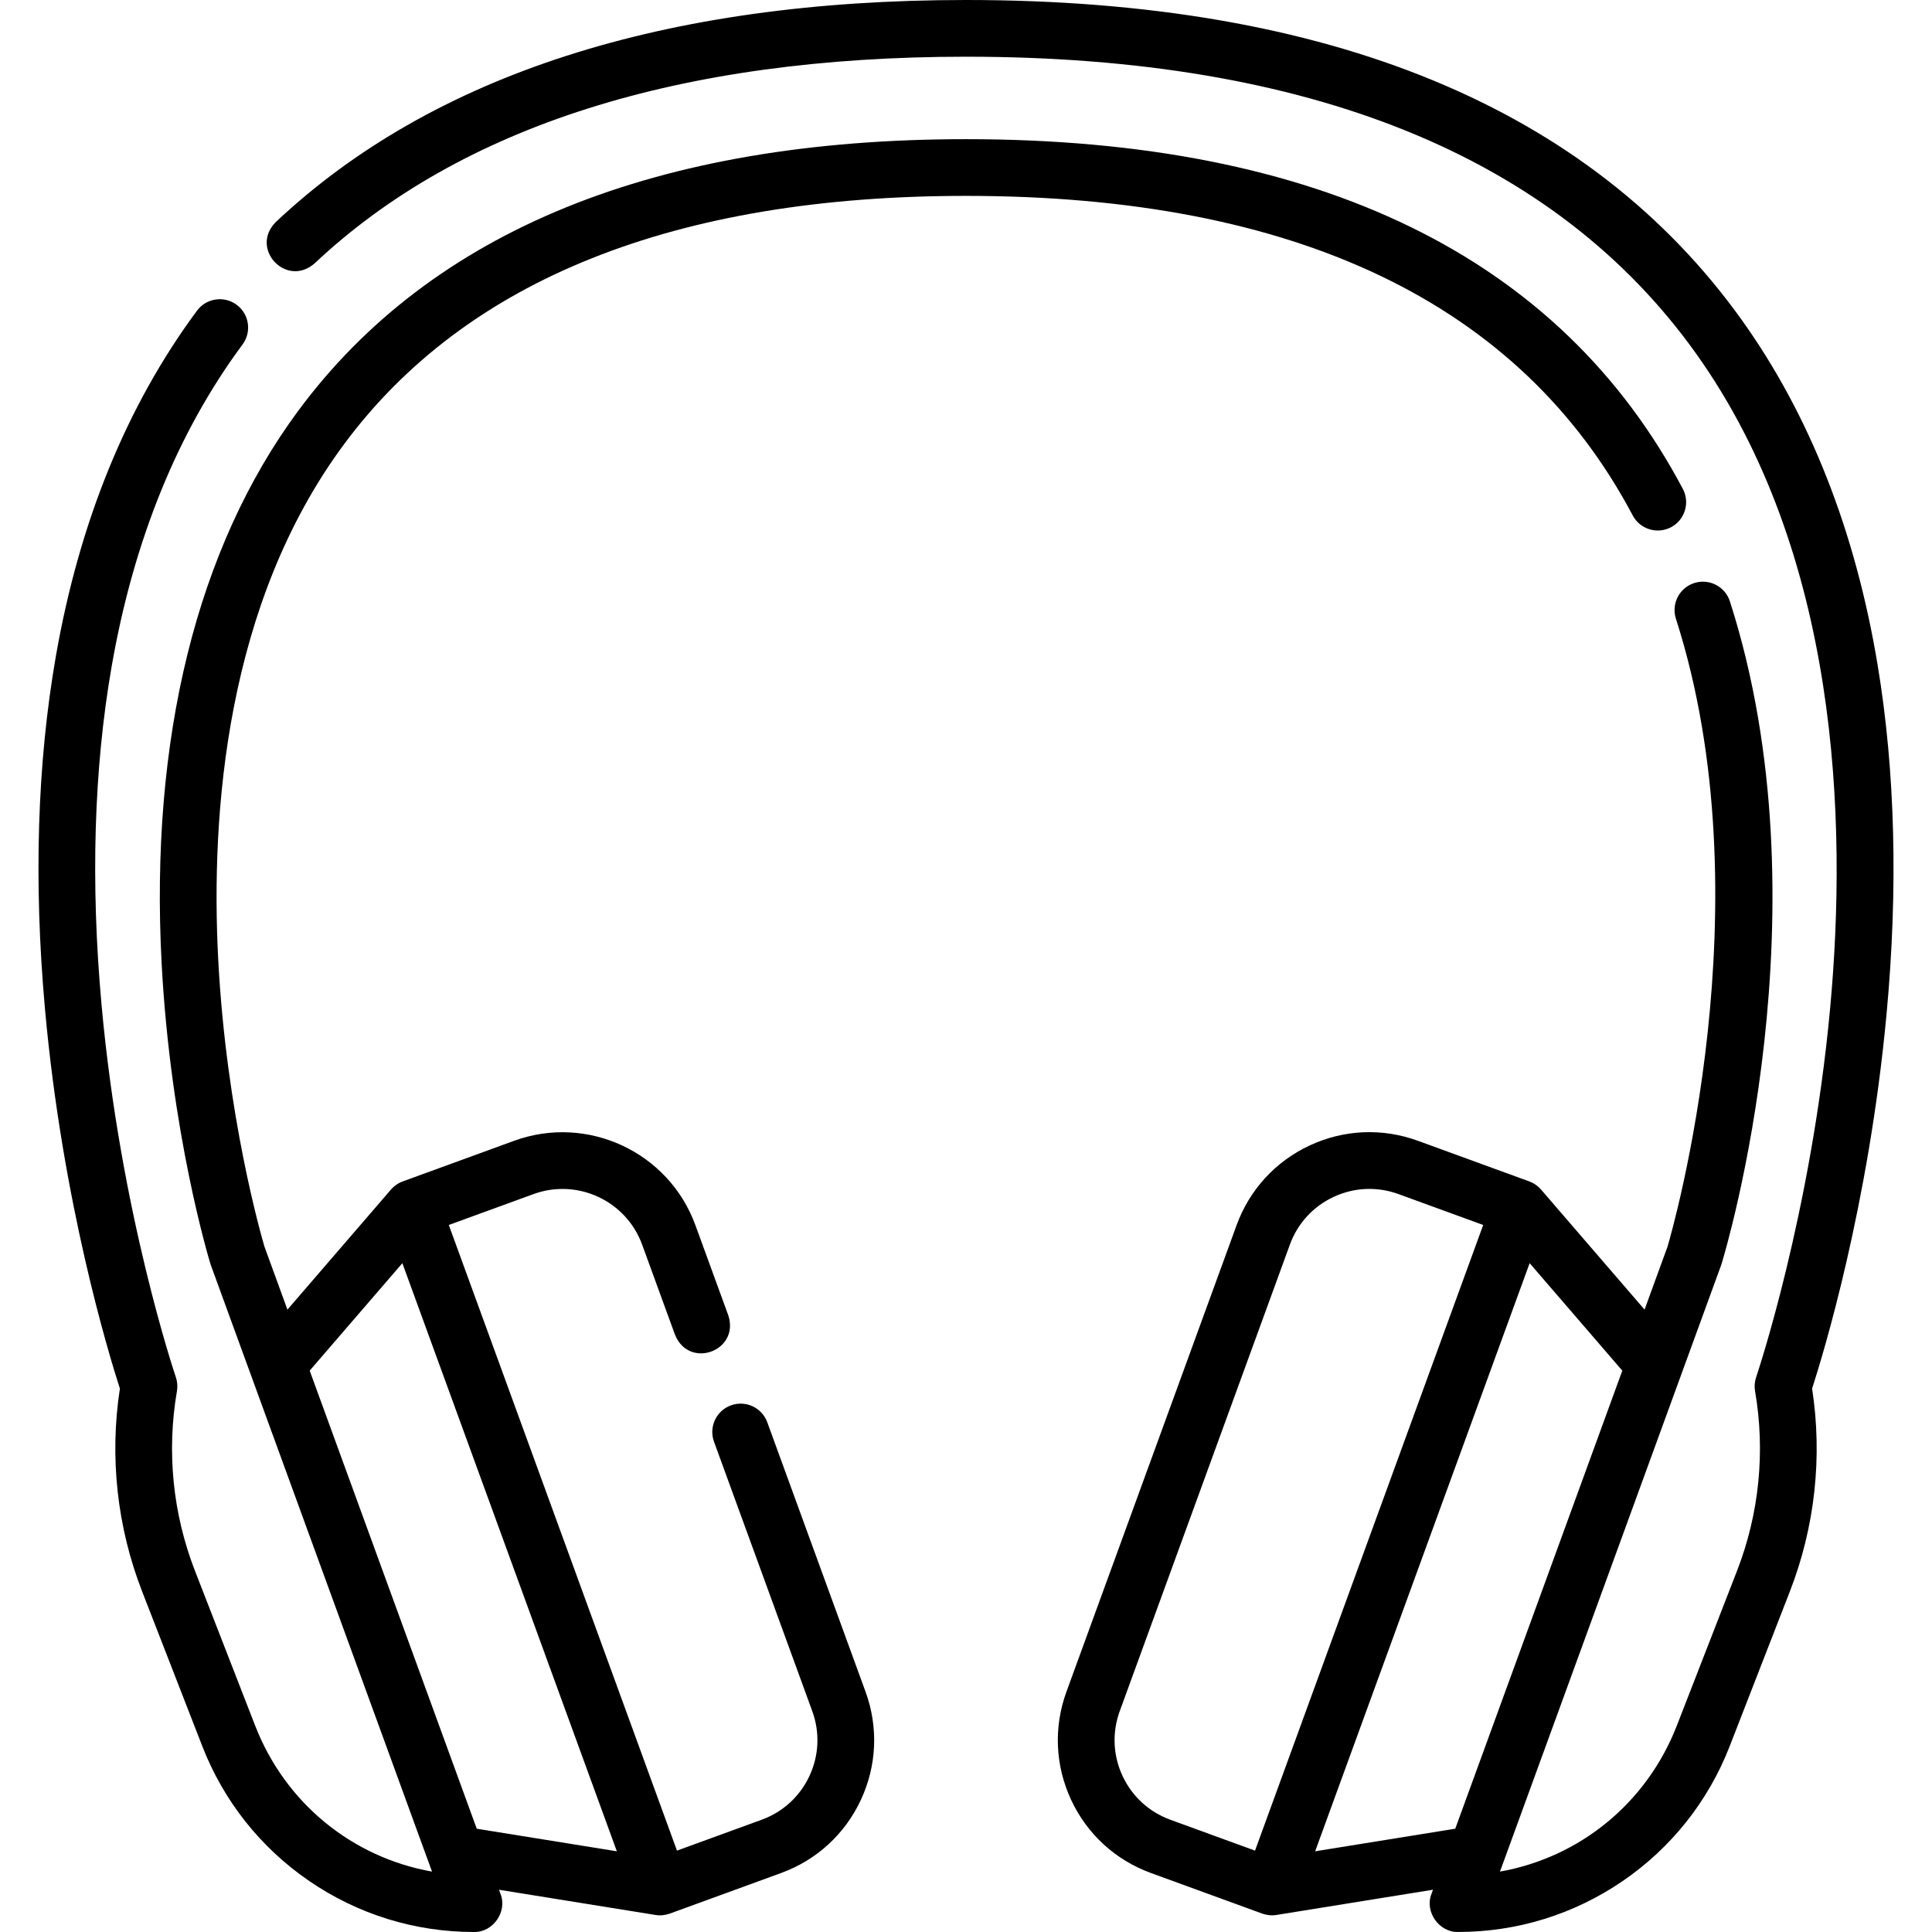
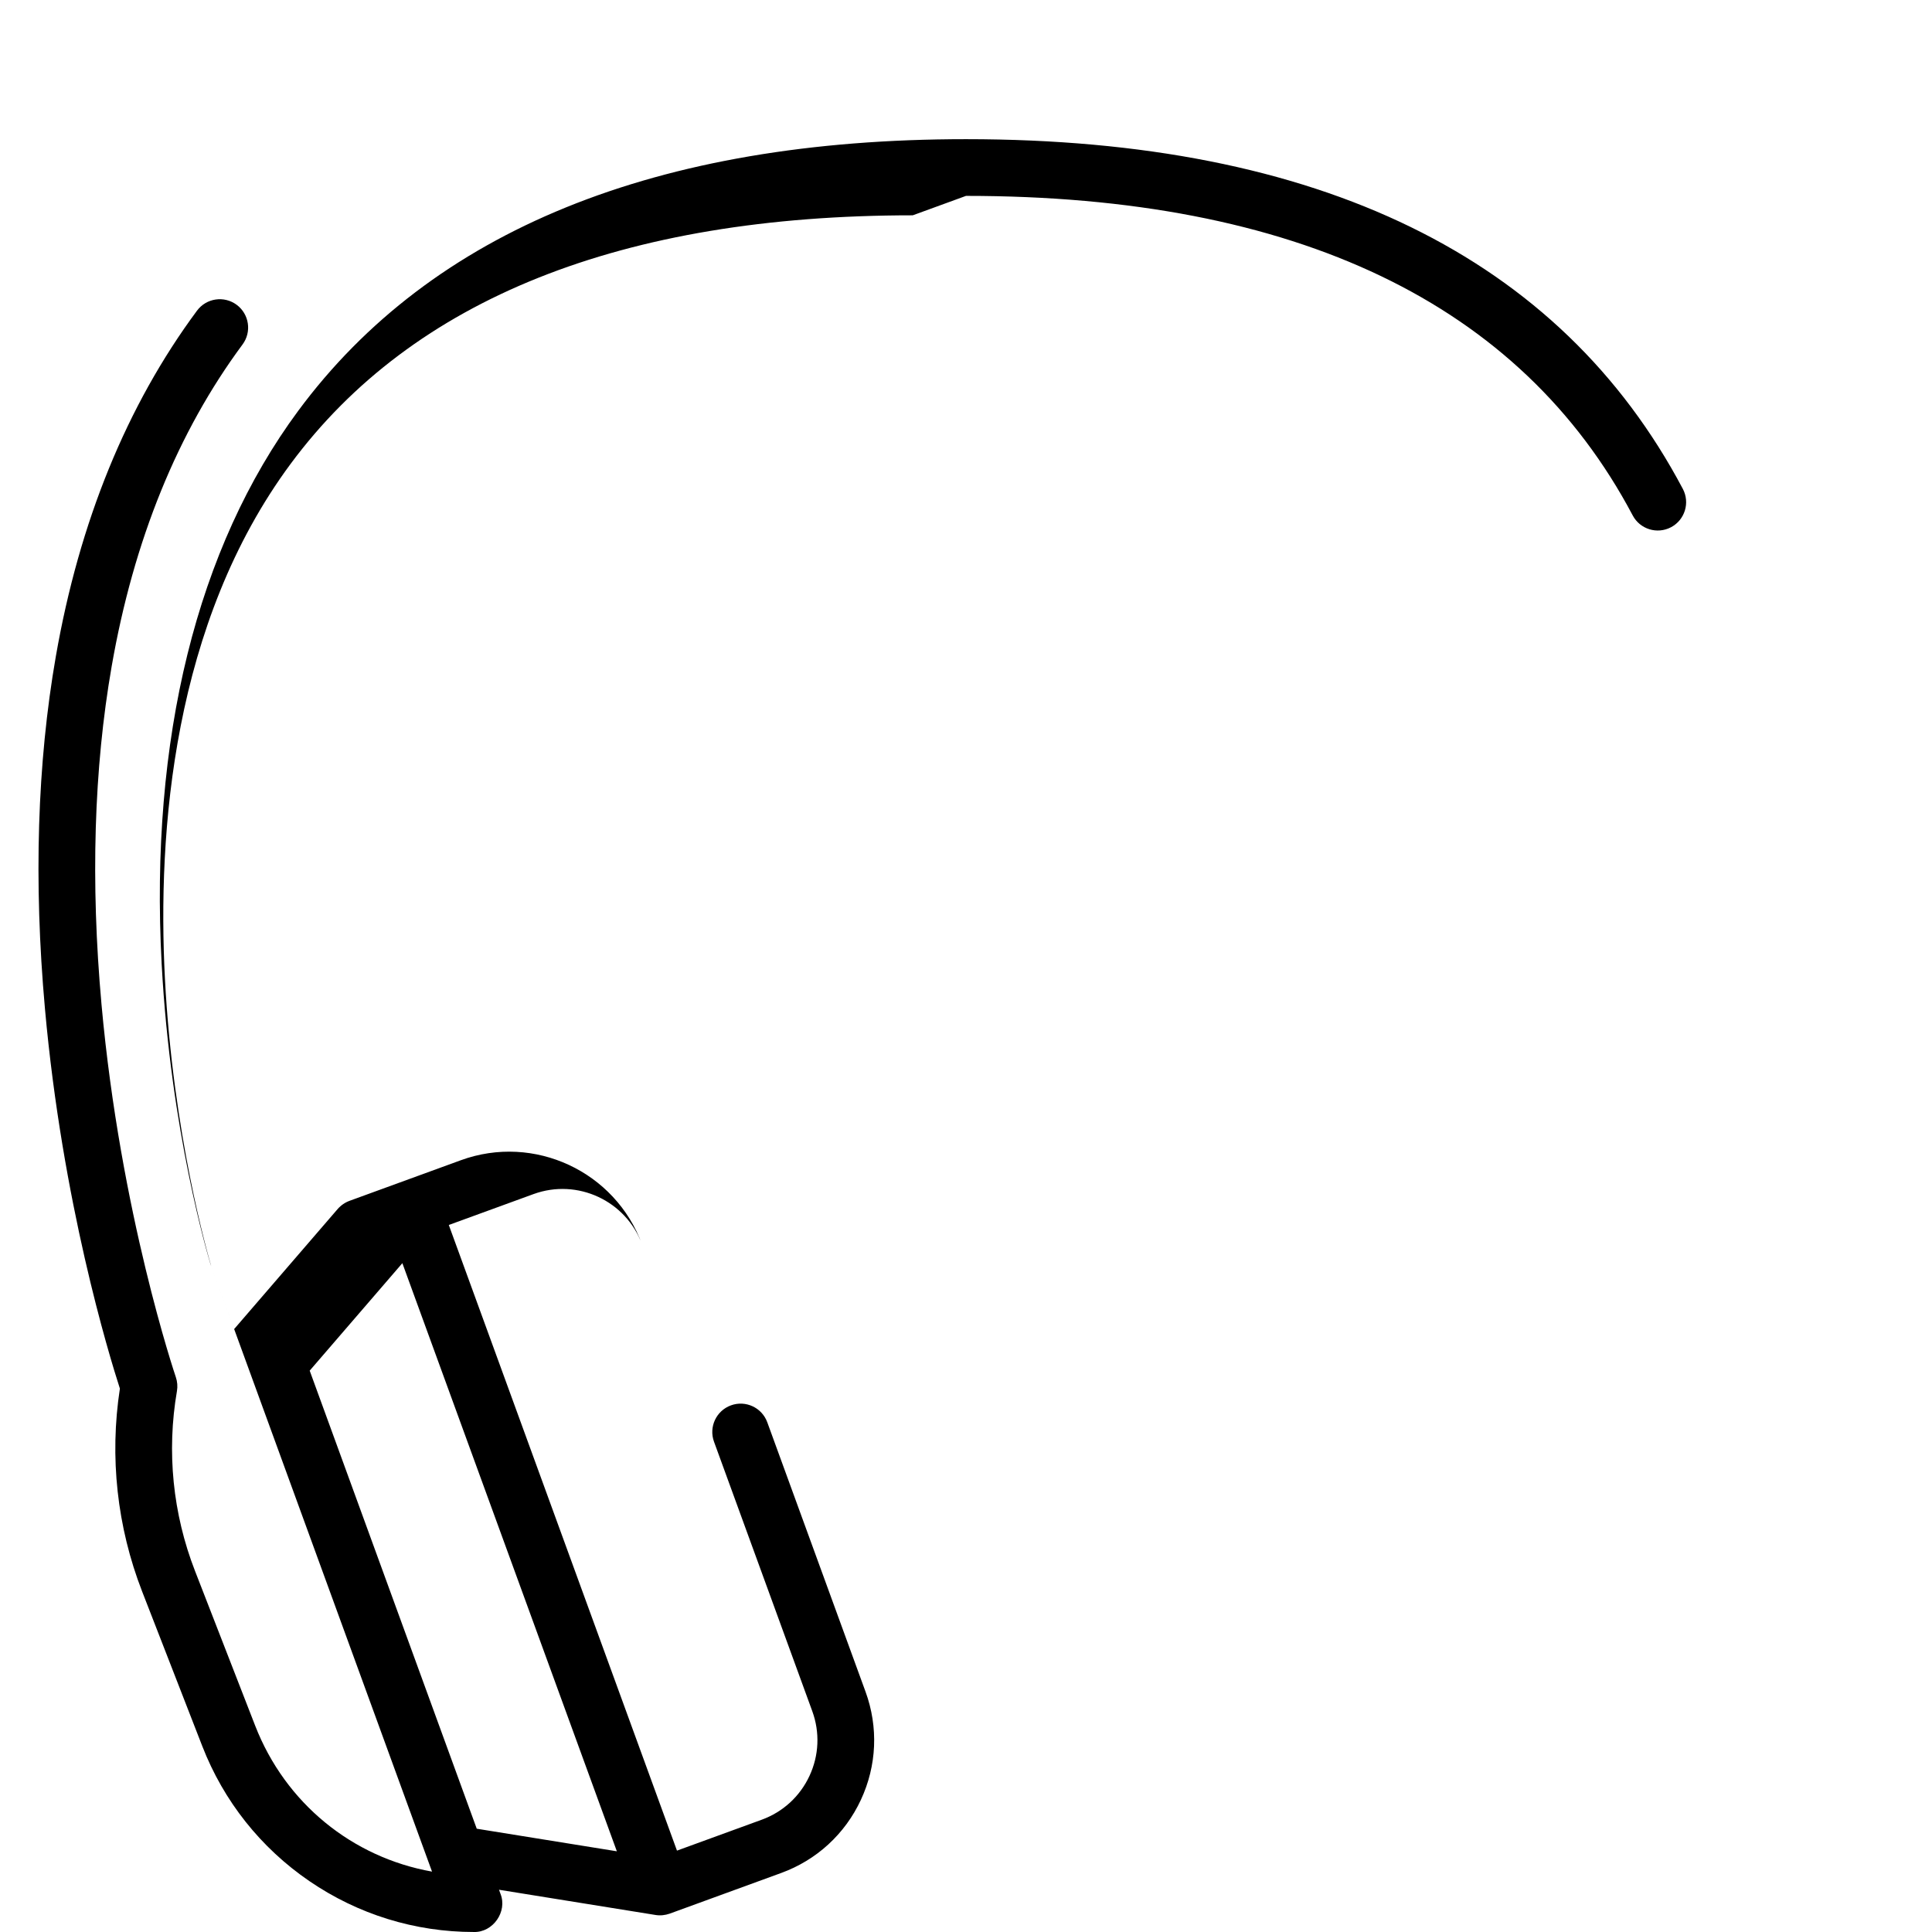
<svg xmlns="http://www.w3.org/2000/svg" width="512" height="512" x="0" y="0" viewBox="0 0 512 512" style="enable-background:new 0 0 512 512" xml:space="preserve" class="">
  <g>
    <g>
-       <path d="m256 51.911c87.498 0 146.943 28.491 176.684 84.681 1.94 3.668 6.488 5.068 10.158 3.127 3.668-1.942 5.068-6.489 3.126-10.158-32.551-61.497-96.464-92.679-189.968-92.679-82.077 0-141.614 24.216-176.958 71.975-26.861 36.295-39.379 86.971-36.203 146.551 2.377 44.591 12.489 78.103 12.918 79.508.039.127.081.253.127.379l10.586 29.027c.003.007.005.013.007.02l47.219 129.476.012.033.782 2.144c-21.11-3.754-38.869-18.108-46.868-38.676l-15.946-41.004c-5.893-15.156-7.548-31.637-4.786-47.661.214-1.242.112-2.519-.296-3.711-.147-.428-14.708-43.434-19.698-98.787-2.918-32.38-2.015-62.497 2.686-89.515 5.813-33.417 17.486-62.135 34.695-85.355 2.472-3.335 1.772-8.04-1.563-10.512-3.337-2.472-8.043-1.771-10.512 1.563-18.597 25.092-31.182 55.915-37.407 91.612-4.932 28.284-5.904 59.691-2.886 93.346 4.6 51.304 16.949 91.691 19.862 100.691-2.784 18.118-.755 36.669 5.896 53.775l15.946 41.004c5.663 14.563 15.475 26.924 28.372 35.747 12.896 8.822 27.972 13.486 43.599 13.486 5.058.141 8.926-5.386 7.06-10.089l-.404-1.107 41.483 6.686c1.259.213 2.566.062 3.77-.359l29.519-10.766c9.404-3.429 16.909-10.314 21.133-19.389 4.224-9.074 4.661-19.249 1.232-28.652l-26.04-71.402c-1.421-3.899-5.735-5.911-9.634-4.485-3.899 1.422-5.907 5.735-4.485 9.634l26.04 71.402c2.054 5.632 1.792 11.726-.738 17.16s-7.024 9.558-12.656 11.612l-22.46 8.191-60.468-165.802 22.46-8.191c11.628-4.236 24.534 1.769 28.773 13.395l8.715 23.896c3.767 9.259 17.207 4.268 14.119-5.15l-8.715-23.896c-7.079-19.41-28.63-29.445-48.041-22.364l-29.432 10.734c-1.233.44-2.346 1.201-3.205 2.185l-27.438 31.821-6.094-16.71c-.784-2.649-10.101-34.885-12.252-76.125-2.034-38.986 2.097-94.309 33.331-136.478 32.36-43.686 87.821-65.838 164.843-65.838zm-149.37 282.843 56.841 155.858-37.129-5.984-44.27-121.392z" fill="#000000" data-original="#000000" style="" class="" />
-       <path d="m497.595 176.249c-5.885-35.485-17.986-66.234-35.967-91.395-40.236-56.305-109.418-84.854-205.622-84.854h-.012c-79.864 0-141.405 19.799-182.911 58.847-7.014 7.073 2.827 17.51 10.297 10.946 38.627-36.339 96.702-54.764 172.625-54.764 91.05 0 156.108 26.419 193.366 78.523 37.842 52.92 40.264 123.656 35.632 173.678-5.068 54.723-19.455 97.292-19.6 97.716-.407 1.192-.509 2.467-.295 3.707 2.762 16.024 1.108 32.505-4.786 47.661l-15.946 41.004c-7.999 20.568-25.757 34.922-46.868 38.676l.782-2.144c.004-.011.008-.022.012-.033l47.219-129.476c.002-.007.005-.013.007-.02l10.586-29.027c.046-.125.088-.251.127-.379 1.166-3.817 28.268-94.412 2.2-175.546-1.27-3.951-5.51-6.126-9.453-4.856-3.952 1.27-6.125 5.502-4.856 9.453 24.088 74.967-.905 161.953-2.213 166.385l-6.094 16.71-27.438-31.822c-.86-.986-1.976-1.748-3.212-2.188l-29.425-10.731c-9.403-3.43-19.579-2.991-28.652 1.232-9.073 4.225-15.96 11.729-19.388 21.132l-45.089 123.634c-3.43 9.403-2.992 19.579 1.232 28.652 4.224 9.074 11.729 15.96 21.133 19.389l29.519 10.766c1.204.421 2.511.572 3.77.359l41.483-6.686-.404 1.107c-1.867 4.704 2.002 10.231 7.06 10.089 15.626 0 30.702-4.663 43.599-13.486 12.897-8.822 22.708-21.183 28.372-35.747l15.946-41.004c6.651-17.105 8.679-35.656 5.896-53.774 2.886-8.902 15.007-48.483 19.723-99.175 3.1-33.306 2.307-64.449-2.355-92.559zm-200.116 294.382c-2.529-5.434-2.792-11.529-.738-17.16l45.089-123.634c2.054-5.632 6.178-10.126 11.612-12.656 5.435-2.529 11.528-2.792 17.16-.739l22.461 8.191-60.468 165.802-22.46-8.191c-5.631-2.055-10.125-6.179-12.656-11.613zm51.05 19.981 56.841-155.858 24.559 28.482-44.271 121.392z" fill="#000000" data-original="#000000" style="" class="" />
+       <path d="m256 51.911c87.498 0 146.943 28.491 176.684 84.681 1.94 3.668 6.488 5.068 10.158 3.127 3.668-1.942 5.068-6.489 3.126-10.158-32.551-61.497-96.464-92.679-189.968-92.679-82.077 0-141.614 24.216-176.958 71.975-26.861 36.295-39.379 86.971-36.203 146.551 2.377 44.591 12.489 78.103 12.918 79.508.039.127.081.253.127.379l10.586 29.027c.003.007.005.013.007.02l47.219 129.476.012.033.782 2.144c-21.11-3.754-38.869-18.108-46.868-38.676l-15.946-41.004c-5.893-15.156-7.548-31.637-4.786-47.661.214-1.242.112-2.519-.296-3.711-.147-.428-14.708-43.434-19.698-98.787-2.918-32.38-2.015-62.497 2.686-89.515 5.813-33.417 17.486-62.135 34.695-85.355 2.472-3.335 1.772-8.04-1.563-10.512-3.337-2.472-8.043-1.771-10.512 1.563-18.597 25.092-31.182 55.915-37.407 91.612-4.932 28.284-5.904 59.691-2.886 93.346 4.6 51.304 16.949 91.691 19.862 100.691-2.784 18.118-.755 36.669 5.896 53.775l15.946 41.004c5.663 14.563 15.475 26.924 28.372 35.747 12.896 8.822 27.972 13.486 43.599 13.486 5.058.141 8.926-5.386 7.06-10.089l-.404-1.107 41.483 6.686c1.259.213 2.566.062 3.77-.359l29.519-10.766c9.404-3.429 16.909-10.314 21.133-19.389 4.224-9.074 4.661-19.249 1.232-28.652l-26.04-71.402c-1.421-3.899-5.735-5.911-9.634-4.485-3.899 1.422-5.907 5.735-4.485 9.634l26.04 71.402c2.054 5.632 1.792 11.726-.738 17.16s-7.024 9.558-12.656 11.612l-22.46 8.191-60.468-165.802 22.46-8.191c11.628-4.236 24.534 1.769 28.773 13.395l8.715 23.896l-8.715-23.896c-7.079-19.41-28.63-29.445-48.041-22.364l-29.432 10.734c-1.233.44-2.346 1.201-3.205 2.185l-27.438 31.821-6.094-16.71c-.784-2.649-10.101-34.885-12.252-76.125-2.034-38.986 2.097-94.309 33.331-136.478 32.36-43.686 87.821-65.838 164.843-65.838zm-149.37 282.843 56.841 155.858-37.129-5.984-44.27-121.392z" fill="#000000" data-original="#000000" style="" class="" />
    </g>
  </g>
</svg>